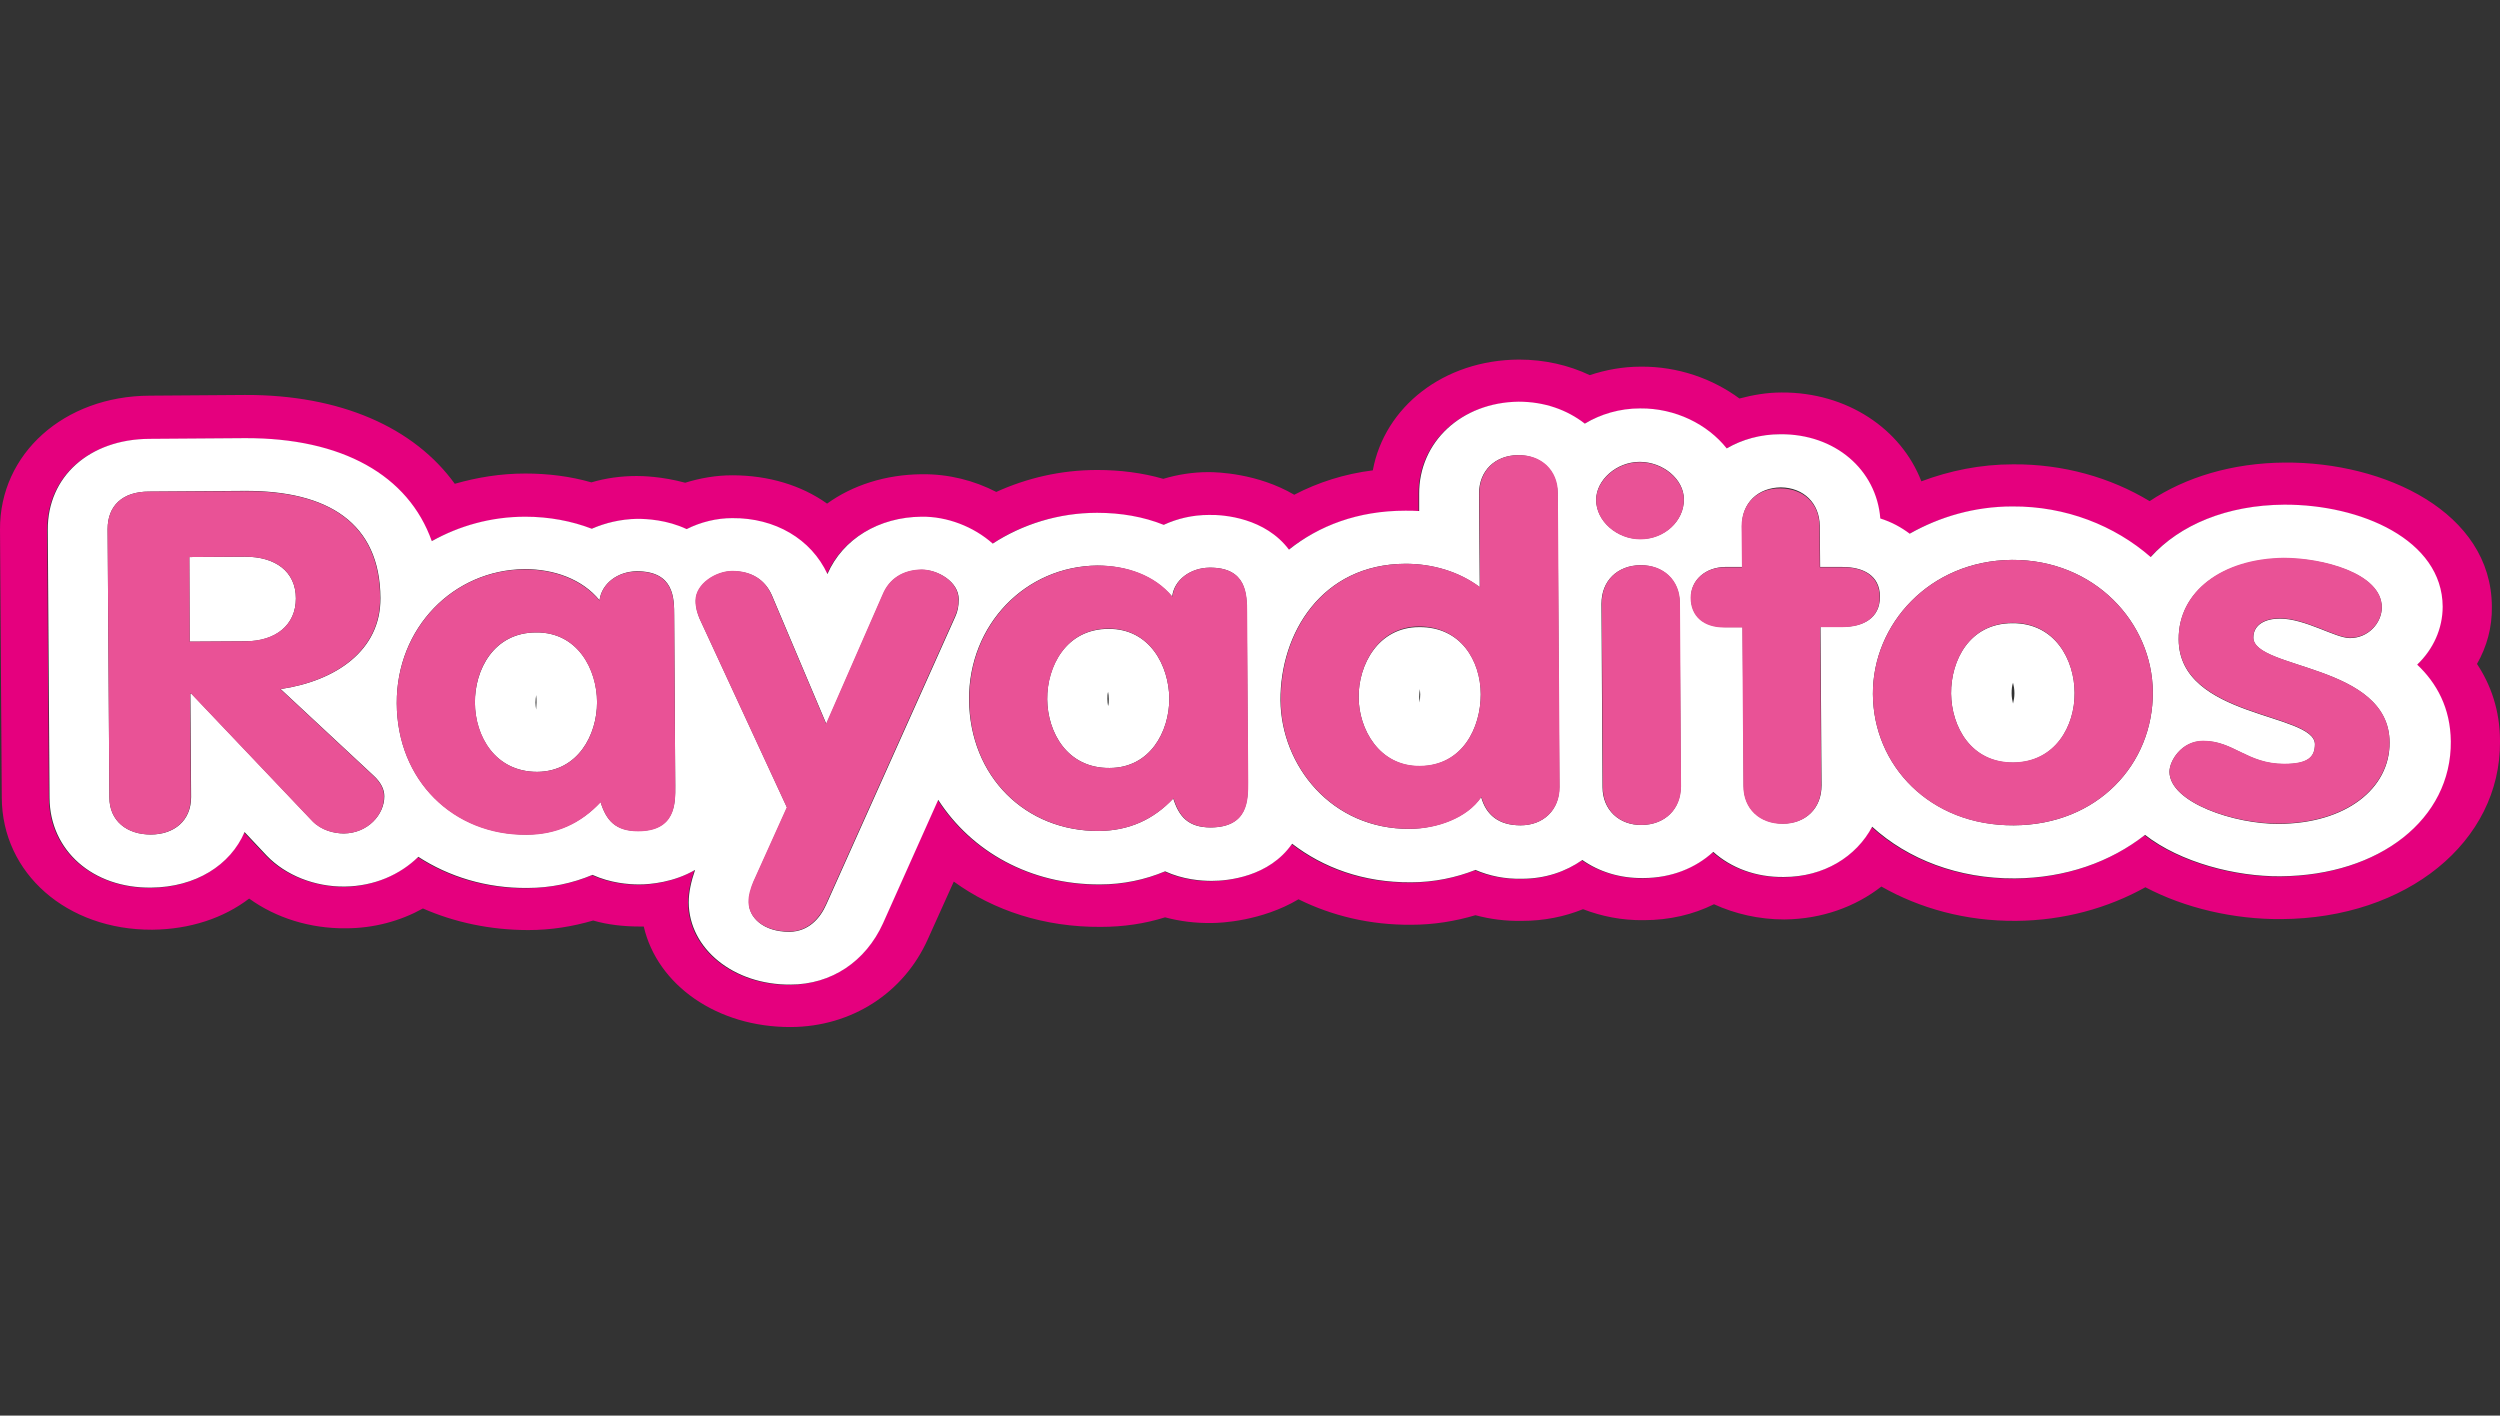
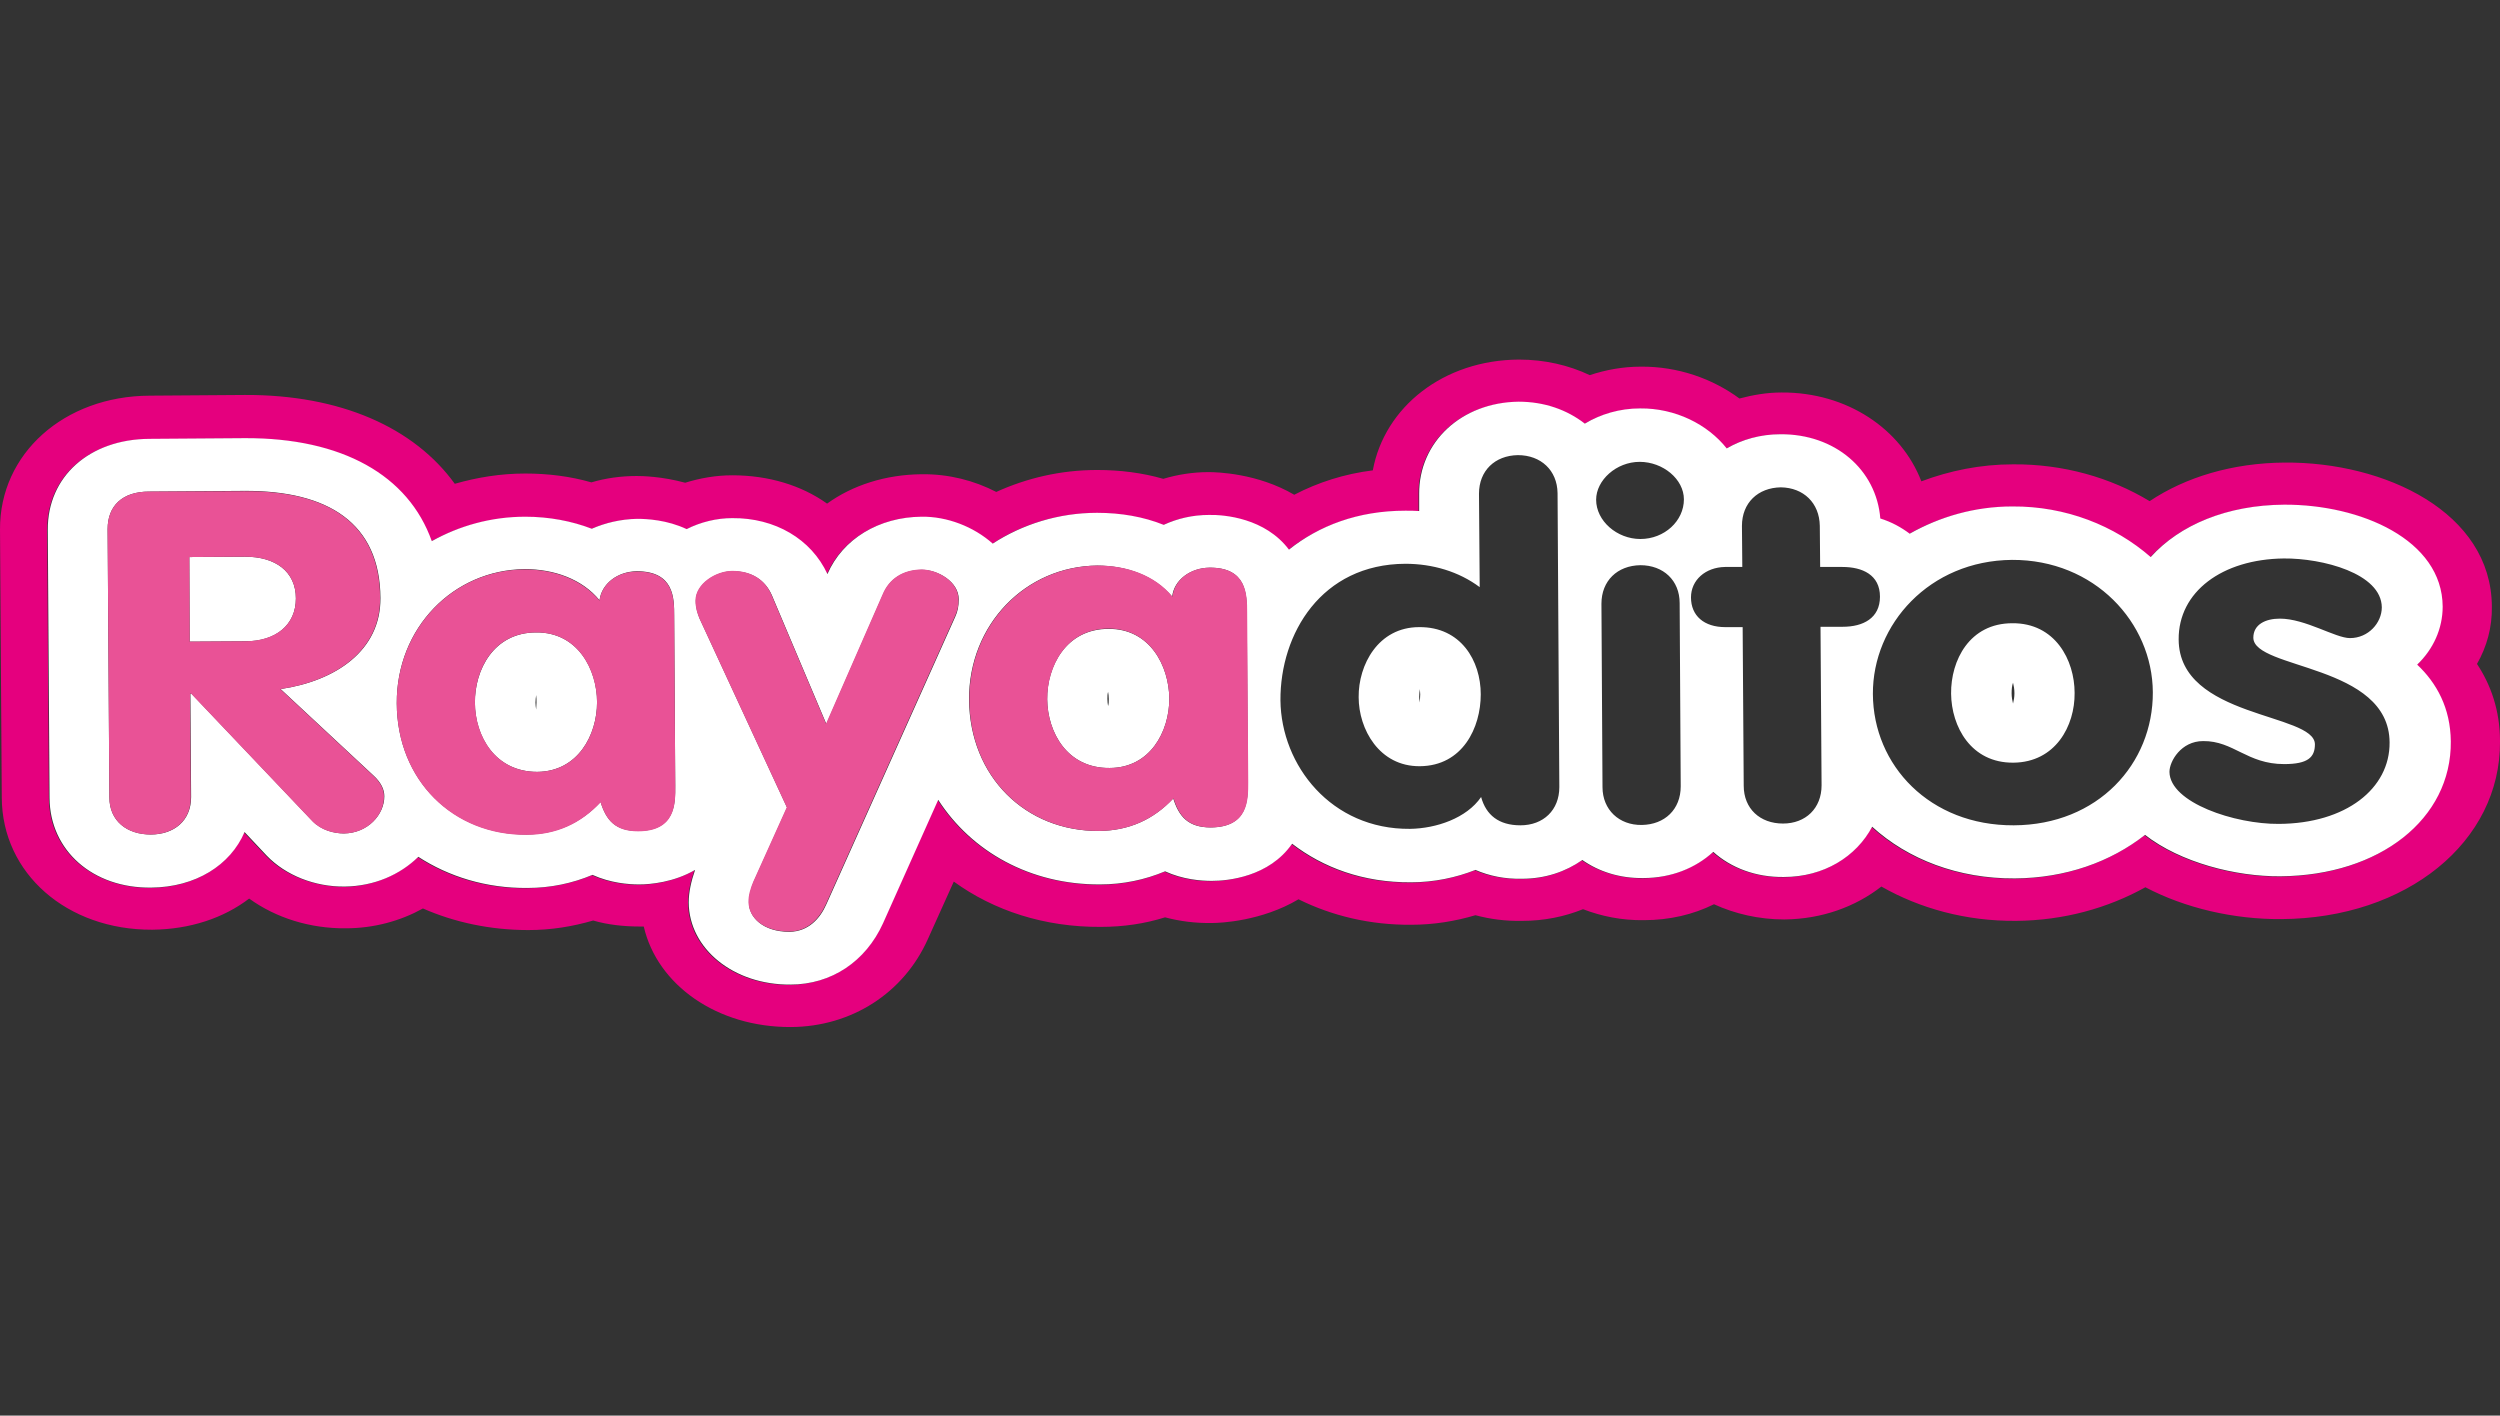
<svg xmlns="http://www.w3.org/2000/svg" enable-background="new 0 0 706.4 400" viewBox="0 0 706.4 400">
  <rect x="0" y="0" width="706.4" height="400" fill="#333333" stroke="none" />
  <g clip-rule="evenodd" fill-rule="evenodd">
    <path d="m447.6 119.8c4.5-2.6 9.9-4.2 15.6-4.3 10-.1 19.1 4.5 24.5 11.3 4.3-2.5 9.5-4 15.2-4 15.4-.1 27.1 10 28.2 23.8 3.2 1 5.9 2.5 8.3 4.3 8.4-4.8 18.4-7.6 29-7.7 15.1-.1 28.8 5.4 39.1 14.3 8.3-9.1 21.7-14.7 37.7-14.8 21.6-.1 44.7 9.9 44.8 28.8 0 6.3-2.7 12.2-7.2 16.4 5.5 5.2 9.4 12.2 9.5 21.7.1 21.9-20.1 37.9-48.2 38.1-12.6.1-28.2-3.9-38.2-11.7-9.7 7.6-22.4 12.2-36.8 12.3-16 .1-30.2-5.4-40.3-14.6-4.4 8.4-13.7 14.1-25 14.2-7.9 0-14.9-2.6-19.9-7.1-5 4.5-11.9 7.3-19.8 7.4-6.6 0-12.5-1.9-17.2-5.1-4.7 3.3-10.5 5.3-17.1 5.3-4.8 0-9.2-.8-13.1-2.5-5.5 2.2-11.7 3.5-18.2 3.5-13.5.1-24.8-4.1-33.6-10.9-6.6 9.4-18.2 10.4-22.7 10.5-3 0-8.1-.4-13.2-2.7-5.6 2.4-11.8 3.7-18.4 3.7-19.7 0-36.3-9.3-45.7-24l-15.6 35c-4.8 10.7-14.6 17.2-26.2 17.3-16 .1-28.6-10.1-28.7-23.2 0-2.9.7-6.1 1.8-9.2-6 3.5-12.6 4.1-15.8 4.1-3 0-8.1-.4-13.2-2.7-5.6 2.4-11.8 3.6-18.4 3.7-11.7.1-22.2-3.2-30.8-8.8-5.2 5-12.6 8.3-20.8 8.4-8.4 0-16.7-3.2-22-8.7l-6.3-6.7c-4 9.4-13.9 15.6-26.4 15.7-16.5.1-28.6-10.6-28.7-25.3l-.5-75.8c-.1-15 11.7-25.6 28.7-25.7l27-.2c27.4-.1 46.1 10.5 52.8 29.1 7.8-4.3 16.8-6.8 26.4-6.9 6.7 0 13.1 1.1 18.8 3.4 3.8-1.7 8.2-2.7 12.8-2.8 2.8 0 8.5.4 14 2.9 4-1.9 8.5-3.1 12.9-3.1 12-.1 22.3 6 26.9 15.8 4.3-9.9 14.5-16.1 26.6-16.2 7.2 0 14.8 2.8 20.1 7.6 8.3-5.5 18.5-8.7 29.5-8.7 6.7 0 13.1 1.1 18.8 3.4 3.8-1.8 8.2-2.8 12.8-2.8 4.4 0 15.9.9 22.6 9.8 8.3-6.6 19.3-10.9 32.9-11 1.3 0 2.6 0 3.9.1v-4.8c-.1-14.7 11.9-25.9 27.9-26 7.4-.2 13.9 2.2 18.9 6.1zm-59.7 13.1c-8 1-15.5 3.4-22.2 6.9-10.4-6.1-21.9-6.4-24.2-6.4-4.5 0-8.8.7-12.8 1.9-5.9-1.7-12.2-2.5-18.7-2.5-10.3 0-19.9 2.3-28.5 6.2-6.2-3.2-13.4-5.1-21.1-5-10.2.1-19.5 3.1-26.7 8.3-7.3-5.2-16.6-8-26.8-8-4.6 0-9.1.8-13.3 2.1-6.6-1.8-12.2-1.9-13.7-1.9-4.4 0-8.8.6-12.8 1.8-5.9-1.7-12.2-2.5-18.7-2.5-7 0-13.6 1.1-19.9 2.9-11.5-15.9-32.3-25.2-59.3-25.1l-26.9.2c-24.2.1-42.4 16.4-42.3 37.8l.5 75.8c.1 21.4 18.4 37.4 42.5 37.3 10.7-.1 20.2-3.3 27.4-8.8 7.6 5.5 17.3 8.5 27.3 8.4 8 0 15.5-2.1 21.8-5.6 8.9 3.9 19 6.1 29.8 6.1 6.4 0 12.5-1 18.3-2.7 4.1 1.2 8.6 1.7 13.3 1.7h1c3.8 16.5 20.7 28.5 41.6 28.4 17.1-.1 31.9-9.6 38.7-24.9l7.3-16.2c11.3 8.2 25.6 12.9 41.5 12.8 6.4 0 12.5-.9 18.2-2.7 4.1 1.1 8.6 1.7 13.4 1.6 2.2 0 13.9-.5 24.3-6.7 9.5 4.7 20.3 7.3 31.9 7.2 6.3 0 12.4-1 18.1-2.7 4.1 1.1 8.5 1.7 13.2 1.6 6.2 0 12-1.2 17.2-3.3 5.2 2 11 3.2 17.2 3.1 7.2 0 14-1.6 19.8-4.5 5.9 2.7 12.7 4.3 19.9 4.3 10.6-.1 20.1-3.6 27.4-9.3 10.9 6.2 23.9 9.8 38 9.7 13.5-.1 26-3.6 36.6-9.5 11.2 5.9 25 9.1 38.4 9 35.4-.2 62-21.8 61.8-50.2 0-8.8-2.6-16-6.5-21.9 2.8-4.9 4.3-10.4 4.2-16.2-.1-26.7-30.3-40.9-58.5-40.7-14.8.1-28 4.1-38.2 10.9-11.1-6.7-24.4-10.5-38.6-10.4-9.2 0-17.9 1.8-25.9 4.8-5.7-14.8-21-25.2-39.5-25.1-4.2 0-8.1.7-11.9 1.7-7.6-5.6-17.4-9.1-27.9-9-5 0-9.9.9-14.4 2.4-5.9-2.8-12.7-4.4-20-4.4-21.3.1-38 13.4-41.3 31.3z" fill="#e5007e" />
    <path d="m151.6 198.5-.1 2c-.1-.6-.2-1.3-.2-2s.1-1.4.2-2.1c.1.7.1 1.4.1 2.1zm-17.4.1c0 9.3 5.6 19.5 17.6 19.5 11.5-.1 16.9-10.4 16.9-19.7s-5.5-19.8-17.2-19.7c-12-0-17.4 10.6-17.3 19.9zm179.1-1.1c0 .7 0 1.4-.2 2-.1-.6-.2-1.2-.2-2s0-1.4.2-2c.1.5.2 1.2.2 2zm-17.4.1c.1 9.3 5.6 19.5 17.6 19.4 11.5 0 16.9-10.3 16.9-19.6-.1-9.3-5.5-19.8-17.2-19.7-12-0-17.4 10.6-17.3 19.9zm273.3-1.7c0 1.1-.2 2.1-.4 2.9-.2-.8-.4-1.8-.4-2.9s.1-2.2.4-3c.2.8.4 1.8.4 3zm-17.9.1c.1 9.3 5.6 19.6 17.6 19.5 11.9-.1 17.4-10.4 17.3-19.7 0-9.3-5.5-19.8-17.6-19.7-12.1-0-17.4 10.5-17.3 19.9zm-497.8-38.6.1 23.9 15.8-.1c8.4 0 14.2-4.5 14.2-12.1 0-7.7-5.9-11.8-14.3-11.8zm347.8 38.8c0 .9-.1 1.7-.2 2.3l-.1-1.6c0-.8.1-1.6.2-2.2zm-17.4.8c0 9 5.8 19.6 17.3 19.5 12.1-.1 17.2-10.9 17.2-20.3 0-9.5-5.6-19.1-17.4-19-11.6 0-17.2 10.7-17.1 19.8zm-113-27.7c0 2-.3 3.5-1 5l-36.4 81.2c-1.8 4.1-5.1 7.7-10.4 7.8-7.5 0-11.5-4.1-11.5-8.3 0-1.9.6-3.9 1.3-5.7l9.5-21.1-24.7-53.4c-.6-1.5-1.1-3-1.1-5 0-4.8 5.8-8.4 10.4-8.4 5.4 0 9.2 2.5 11.1 6.8l15.4 36.4 16-36.6c1.8-4.4 5.6-6.9 11-7 4.5-0 10.4 3.4 10.4 8.3zm-101.5.3c.6-4.7 5.1-8.1 10.5-8.2 10.6 0 10.6 7.6 10.6 12.6l.3 48c0 5 .1 12.7-10.5 12.8-6.4 0-9-3-10.6-8.2-5.6 6-12.5 9.1-20.9 9.2-20.7.1-36.6-15.3-36.7-37.1-.1-21.3 16-37.7 36.2-37.9 8.2 0 16.2 2.8 21.1 8.8zm161.8-1c.5-4.7 5.1-8.1 10.5-8.2 10.6-.1 10.6 7.6 10.6 12.6l.3 48c0 5 .1 12.7-10.5 12.8-6.4 0-9-3.1-10.6-8.2-5.6 6-12.5 9.1-21 9.2-20.7.1-36.5-15.3-36.7-37.1-.1-21.3 16-37.7 36.2-37.9 8.2 0 16.2 2.8 21.2 8.8zm143.4 1.8.3 51.8c0 6.5-4.5 10.8-11 10.9-6.4.1-11.1-4.3-11.1-10.7l-.3-51.8c0-6.5 4.5-10.8 11-10.9 6.5-0 11.1 4.3 11.1 10.7zm133.7 25.2c.1 20.2-15.5 37.5-39.3 37.6-23.7.1-39.7-16.9-39.8-37.1-.1-19.7 16-37.7 39.3-37.9 23.3-.1 39.7 17.7 39.8 37.4zm64.7-24c0 4.4-3.8 8.7-9 8.7-4.1 0-12.6-5.5-19.8-5.5-4 0-7.5 1.6-7.5 5.4.1 9 38.4 7.4 38.5 29.6.1 13-12.3 22.9-31.3 23-12.4.1-30.8-6-30.9-14.7 0-3 3.3-8.7 9.5-8.7 8.6-.1 12.4 6.5 22.9 6.5 6.7 0 8.7-1.9 8.7-5.6-.1-8.9-38.4-7.3-38.5-29.6-.1-13.5 12.3-22.7 29.7-22.9 10.9-.1 27.6 4.2 27.7 13.8zm-565.5-2.6c.1 14.8-12.6 23.4-28.2 25.7l26.2 24.4c2.2 2 3.1 4 3.1 5.9 0 5.2-4.7 10.4-11.4 10.5-2.8 0-6.4-.9-8.9-3.5l-34.2-36h-.3l.2 29.2c0 6.7-4.8 10.6-11.4 10.6-6.7 0-11.7-3.8-11.7-10.5l-.5-75.8c0-6.5 4.1-10.6 11.7-10.6l27-.2c23.6-.1 38.3 9.1 38.4 30.3zm406.7-20.4.1 11.6h6.3c5.6 0 10.6 2.2 10.6 8.4 0 6.1-4.8 8.5-10.5 8.5h-6.3l.3 44.8c0 6.5-4.5 10.8-10.9 10.8-6.5 0-11.1-4.2-11.1-10.7l-.3-44.8h-4.9c-6 0-9.7-3.2-9.7-8.4 0-4.9 4.1-8.5 9.6-8.6h4.9l-.1-11.6c0-6.5 4.5-10.8 11-10.9 6.4.1 10.9 4.4 11 10.9zm-38.4-7.5c0 6.1-5.5 11.2-12.3 11.2-6.6 0-12.5-5.1-12.5-11.1 0-5.5 5.7-10.7 12.3-10.7s12.5 4.9 12.5 10.6zm-35.7-1.8.5 83.1c0 6.5-4.5 10.8-11 10.8-6.1 0-9.7-2.9-11.1-8-4.1 6-12.7 8.9-20.1 9-22.2.2-36.4-17.9-36.6-36.3-.1-18.9 11.6-38.5 35.3-38.6 7.7 0 15.1 2.2 21 6.6l-.2-26.4c0-6.5 4.5-10.8 11-10.9 6.5-0 11.1 4.3 11.2 10.7zm-39.1.3v4.8c-1.3-.1-2.6-.1-3.9-.1-13.5 0-24.5 4.3-32.9 11-6.7-8.9-18.2-9.9-22.6-9.8-4.6 0-8.9 1-12.8 2.8-5.7-2.3-12.1-3.4-18.8-3.4-11 0-21.2 3.3-29.5 8.7-5.4-4.8-12.9-7.7-20.1-7.6-12.1.1-22.3 6.3-26.6 16.2-4.6-9.9-14.8-15.9-26.9-15.8-4.4 0-8.9 1.1-12.9 3.1-5.5-2.6-11.2-2.9-14-2.9-4.6.1-8.9 1.1-12.8 2.8-5.7-2.2-12.1-3.4-18.8-3.4-9.7 0-18.7 2.6-26.4 6.9-6.6-18.6-25.3-29.2-52.8-29.1l-27 .2c-17 .1-28.8 10.7-28.7 25.7l.5 75.8c.1 14.8 12.2 25.5 28.7 25.3 12.5-.1 22.4-6.3 26.4-15.7l6.3 6.7c5.3 5.5 13.5 8.8 22 8.7 8.3-.1 15.6-3.3 20.8-8.4 8.6 5.6 19.2 8.9 30.8 8.8 6.5 0 12.7-1.3 18.4-3.7 5.1 2.3 10.1 2.7 13.2 2.7 3.2 0 9.8-.6 15.8-4.1-1.1 3.2-1.8 6.3-1.8 9.2.1 13.1 12.7 23.3 28.7 23.2 11.6 0 21.3-6.5 26.2-17.3l15.6-34.9c9.4 14.6 26 24 45.7 23.9 6.5 0 12.7-1.3 18.4-3.7 5 2.3 10.1 2.7 13.2 2.7 4.5 0 16.2-1.1 22.7-10.5 8.7 6.7 20 11 33.6 10.9 6.4 0 12.7-1.3 18.2-3.5 3.9 1.7 8.3 2.6 13.1 2.5 6.6 0 12.4-2 17.1-5.3 4.7 3.3 10.6 5.2 17.2 5.1 7.9 0 14.8-2.8 19.8-7.4 5 4.5 12 7.2 19.9 7.1 11.3 0 20.5-5.7 25-14.2 10.1 9.2 24.3 14.7 40.3 14.6 14.3-.1 27-4.6 36.8-12.3 10 7.8 25.6 11.8 38.2 11.7 28.1-.2 48.4-16.2 48.2-38.1-.1-9.5-4-16.5-9.5-21.7 4.5-4.3 7.2-10.1 7.2-16.4-.1-18.9-23.2-28.9-44.8-28.8-16.1.1-29.5 5.7-37.7 14.8-10.2-8.9-24-14.4-39.1-14.3-10.6 0-20.5 2.9-29 7.7-2.4-1.8-5.1-3.3-8.3-4.3-1.1-13.8-12.8-23.9-28.2-23.8-5.7 0-10.9 1.5-15.2 4-5.4-6.8-14.5-11.4-24.5-11.3-5.7 0-11.1 1.6-15.6 4.3-5-3.9-11.4-6.2-18.7-6.2-16.2.2-28.2 11.4-28.1 26.1z" fill="#fff" />
    <g fill="#e95296">
      <path d="m83.6 169.1c0 7.5-5.7 12-14.2 12.1l-15.8.1-.1-23.9 15.8-.1c8.4 0 14.3 4.1 14.3 11.8zm-41.5-30.2c-7.6 0-11.7 4.1-11.7 10.6l.5 75.8c0 6.7 5 10.5 11.6 10.5s11.5-3.9 11.4-10.6l-.2-29.2h.3l34.2 36c2.5 2.6 6.1 3.5 8.9 3.5 6.7 0 11.5-5.2 11.4-10.5 0-1.9-.9-3.9-3.1-5.9l-26.2-24.4c15.6-2.3 28.3-10.9 28.2-25.7-.1-21.2-14.8-30.4-38.4-30.2z" />
      <path d="m168.7 198.4c0 9.3-5.4 19.6-16.9 19.7-11.9 0-17.5-10.1-17.6-19.5-.1-9.3 5.2-19.9 17.3-19.9 11.7-.1 17.1 10.4 17.2 19.7zm-56.6.4c.1 21.8 16 37.3 36.7 37.1 8.4 0 15.3-3.2 20.9-9.2 1.6 5.1 4.2 8.2 10.6 8.2 10.6 0 10.6-7.8 10.5-12.8l-.3-48c0-5-.1-12.7-10.6-12.6-5.4 0-9.9 3.4-10.5 8.2-5-6-12.9-8.8-21.1-8.8-20.1.1-36.3 16.5-36.2 37.9z" />
      <path d="m249.4 167.9-16 36.6-15.4-36.4c-1.8-4.3-5.7-6.8-11.1-6.8-4.6 0-10.4 3.6-10.4 8.4 0 2 .5 3.5 1.1 5l24.7 53.4-9.5 21.1c-.7 1.7-1.4 3.8-1.3 5.7 0 4.2 4 8.3 11.5 8.3 5.2 0 8.6-3.7 10.4-7.8l36.4-81.2c.7-1.5 1.1-3 1-5 0-4.9-5.9-8.3-10.5-8.3-5.3.1-9.1 2.7-10.9 7z" />
      <path d="m330.4 197.4c0 9.3-5.4 19.6-16.9 19.6-12 .1-17.5-10.1-17.6-19.4 0-9.3 5.3-19.9 17.3-20 11.7 0 17.1 10.5 17.2 19.8zm-56.5.3c.1 21.8 16 37.2 36.7 37.1 8.4-.1 15.3-3.2 21-9.2 1.6 5.1 4.2 8.2 10.6 8.2 10.6-.1 10.5-7.8 10.5-12.8l-.3-48c0-5-.1-12.7-10.6-12.6-5.4 0-10 3.4-10.5 8.2-5-6.1-12.9-8.8-21.1-8.8-20.3.2-36.4 16.6-36.3 37.9z" />
-       <path d="m418.4 196.1c0 9.5-5.1 20.2-17.2 20.3-11.5.1-17.3-10.4-17.3-19.5s5.5-19.8 17-19.9c11.8 0 17.4 9.7 17.5 19.1zm-.4-56.6.2 26.4c-5.9-4.4-13.4-6.6-21-6.6-23.8.1-35.4 19.8-35.3 38.6.1 18.4 14.4 36.5 36.6 36.3 7.5 0 16.1-3 20.1-9 1.4 5.1 5 8 11.1 8 6.4 0 11-4.4 11-10.8l-.5-83.1c0-6.5-4.7-10.8-11.1-10.7-6.6 0-11.1 4.4-11.1 10.9z" />
-       <path d="m452.6 170.6.3 51.8c0 6.5 4.7 10.8 11.1 10.7s11-4.4 11-10.9l-.3-51.8c0-6.5-4.7-10.8-11.1-10.7-6.5 0-11.1 4.4-11 10.9zm-1.6-29.3c0 6 5.9 11.1 12.5 11.1 6.9 0 12.3-5.2 12.3-11.2 0-5.7-5.9-10.6-12.5-10.6s-12.3 5.2-12.3 10.7z" />
-       <path d="m492.1 148.7.1 11.6h-4.9c-5.5 0-9.6 3.7-9.6 8.6 0 5.3 3.7 8.5 9.7 8.4h4.9l.3 44.8c0 6.5 4.6 10.7 11.1 10.7 6.4 0 11-4.4 10.9-10.8l-.3-44.8h6.3c5.7 0 10.6-2.5 10.5-8.5 0-6.2-5-8.5-10.6-8.4h-6.3l-.1-11.6c0-6.5-4.6-10.7-11.1-10.7-6.4-.1-10.9 4.3-10.9 10.7z" />
-       <path d="m586.2 195.7c.1 9.3-5.4 19.6-17.3 19.7-12 .1-17.5-10.1-17.6-19.5 0-9.3 5.2-19.8 17.3-19.9s17.5 10.5 17.6 19.7zm-57 .4c.1 20.2 16.1 37.3 39.8 37.1 23.8-.1 39.4-17.4 39.3-37.6-.1-19.7-16.5-37.5-39.8-37.4-23.3.2-39.4 18.2-39.3 37.9z" />
-       <path d="m615.6 180.6c.1 22.3 38.4 20.7 38.5 29.6 0 3.7-2 5.6-8.7 5.6-10.4 0-14.3-6.5-22.9-6.5-6.1 0-9.5 5.7-9.5 8.7 0 8.8 18.5 14.8 30.9 14.7 19-.1 31.3-10 31.3-23-.1-22.1-38.4-20.5-38.5-29.6 0-3.8 3.5-5.4 7.5-5.4 7.2 0 15.7 5.5 19.8 5.5 5.2 0 9-4.2 9-8.7-.1-9.6-16.8-13.9-27.7-13.9-17.4.2-29.8 9.5-29.7 23z" />
+       <path d="m615.6 180.6z" />
    </g>
  </g>
</svg>